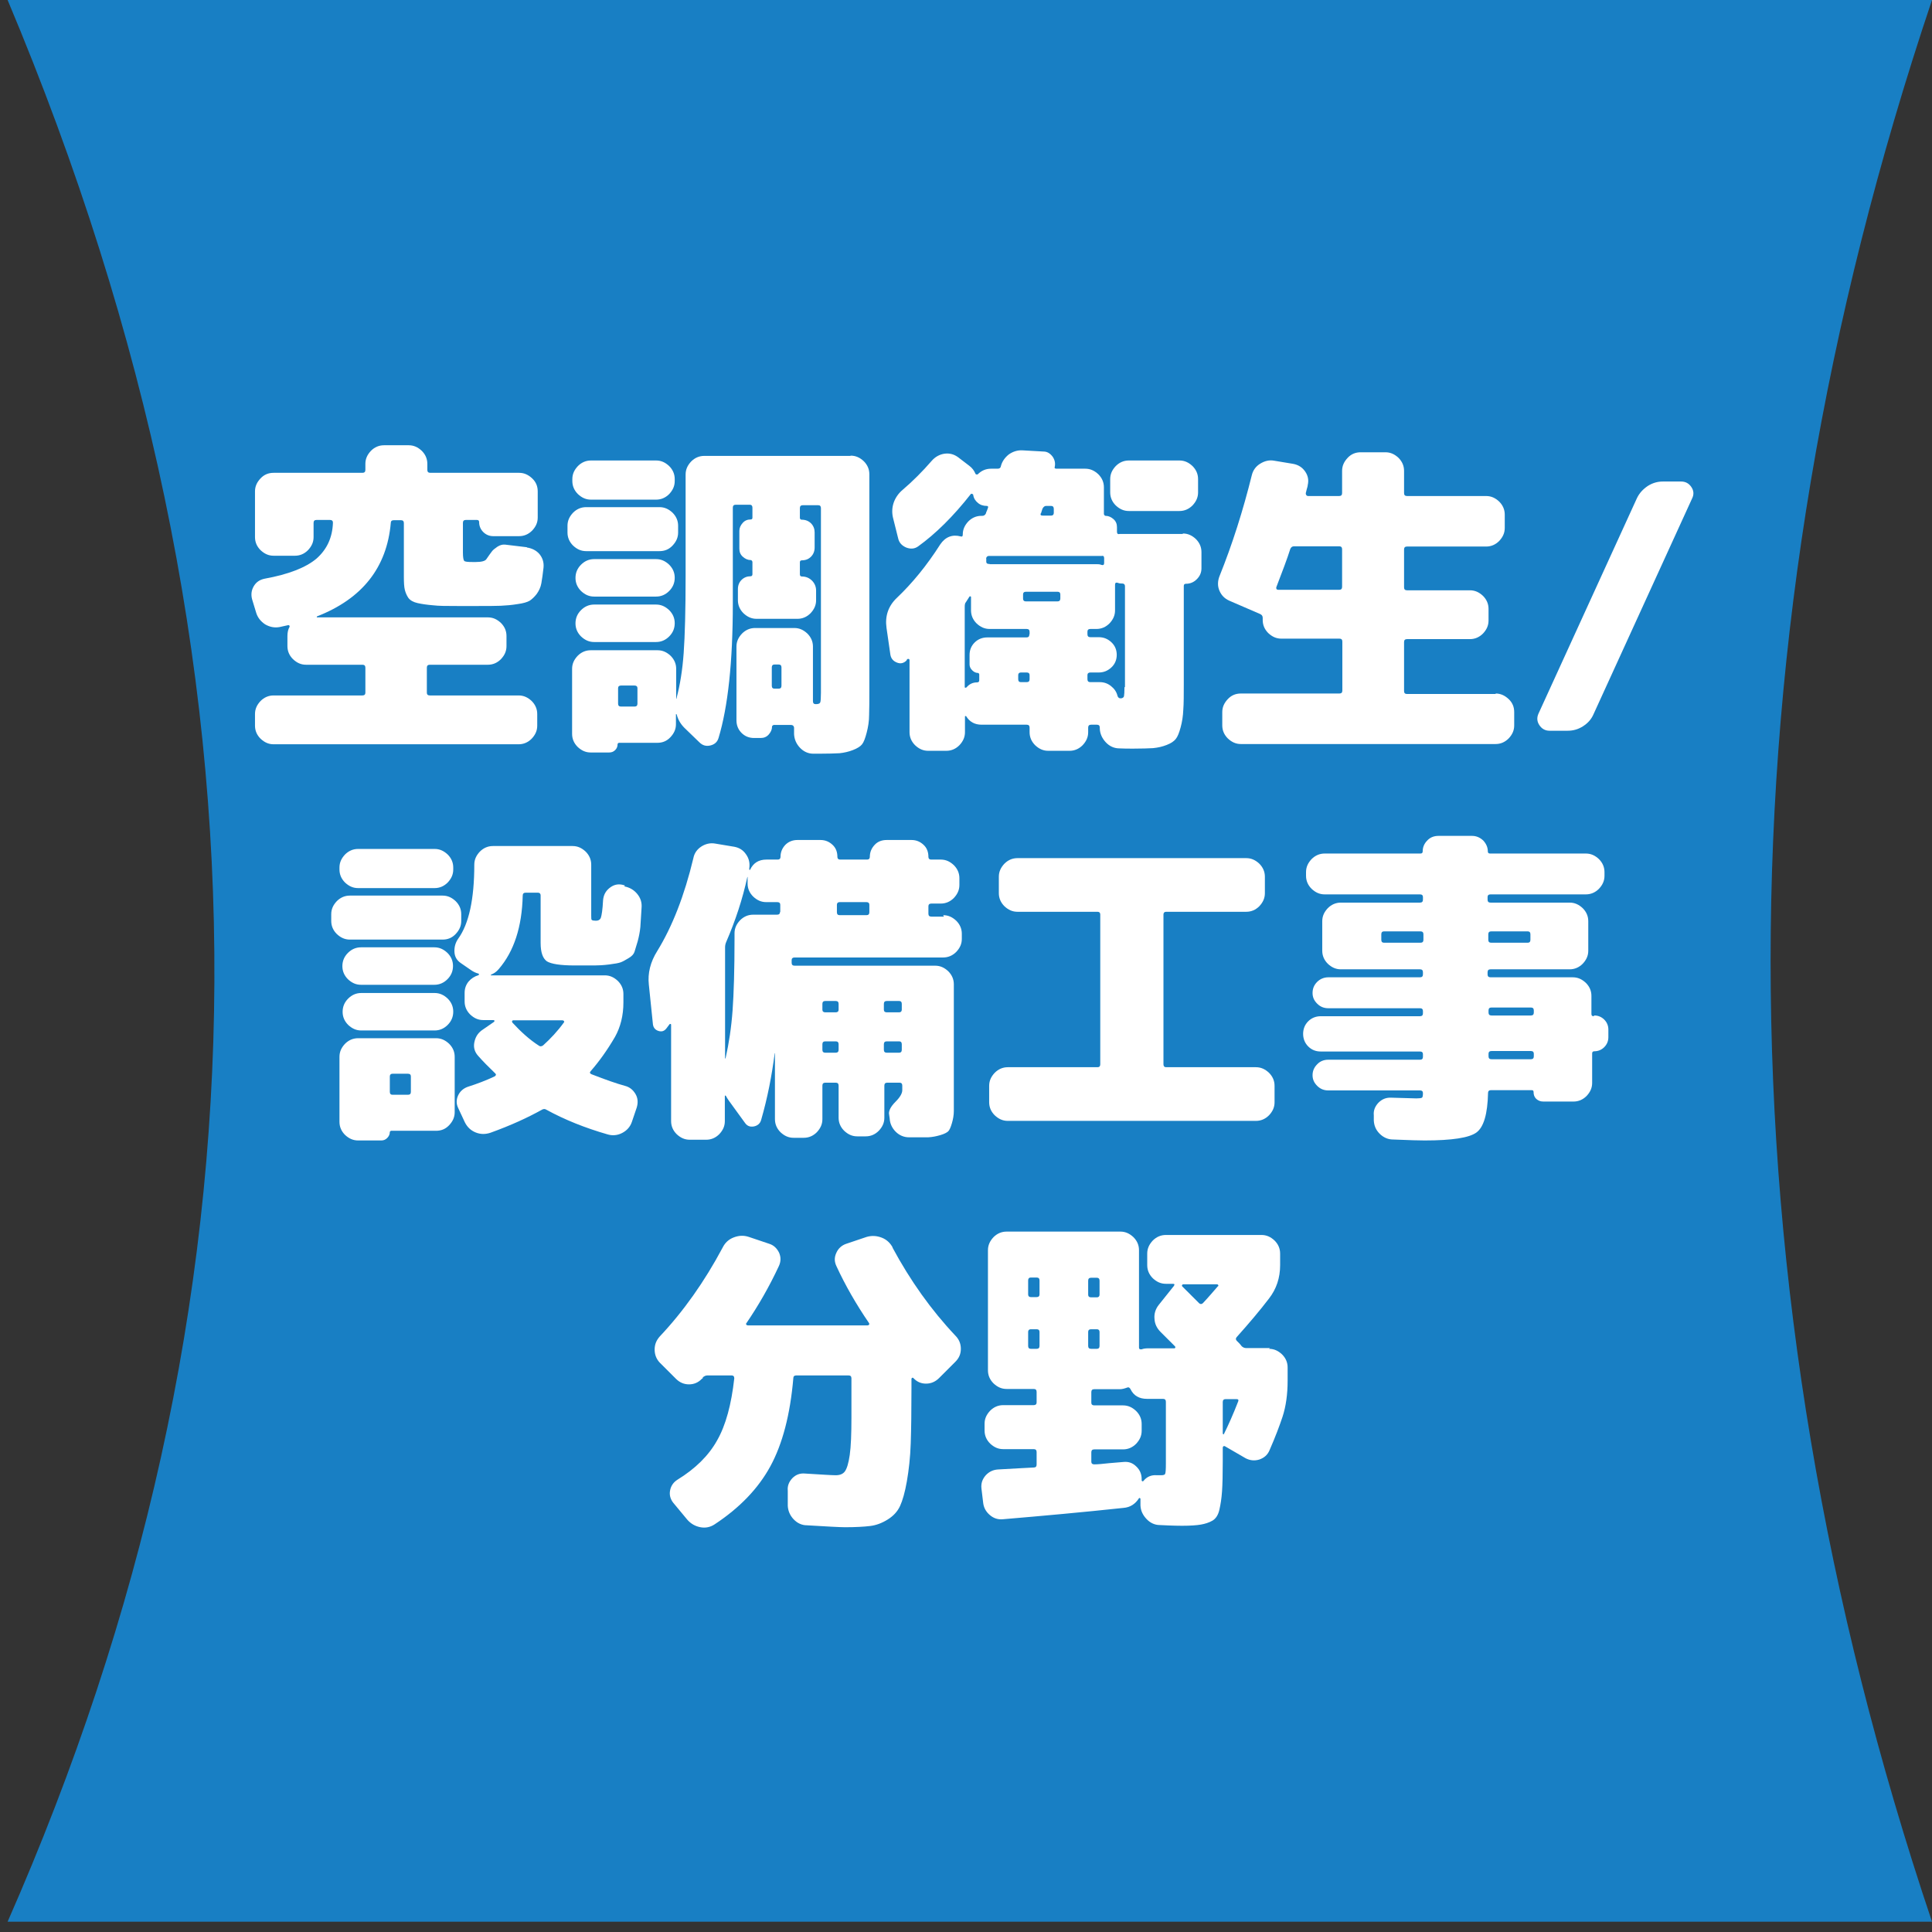
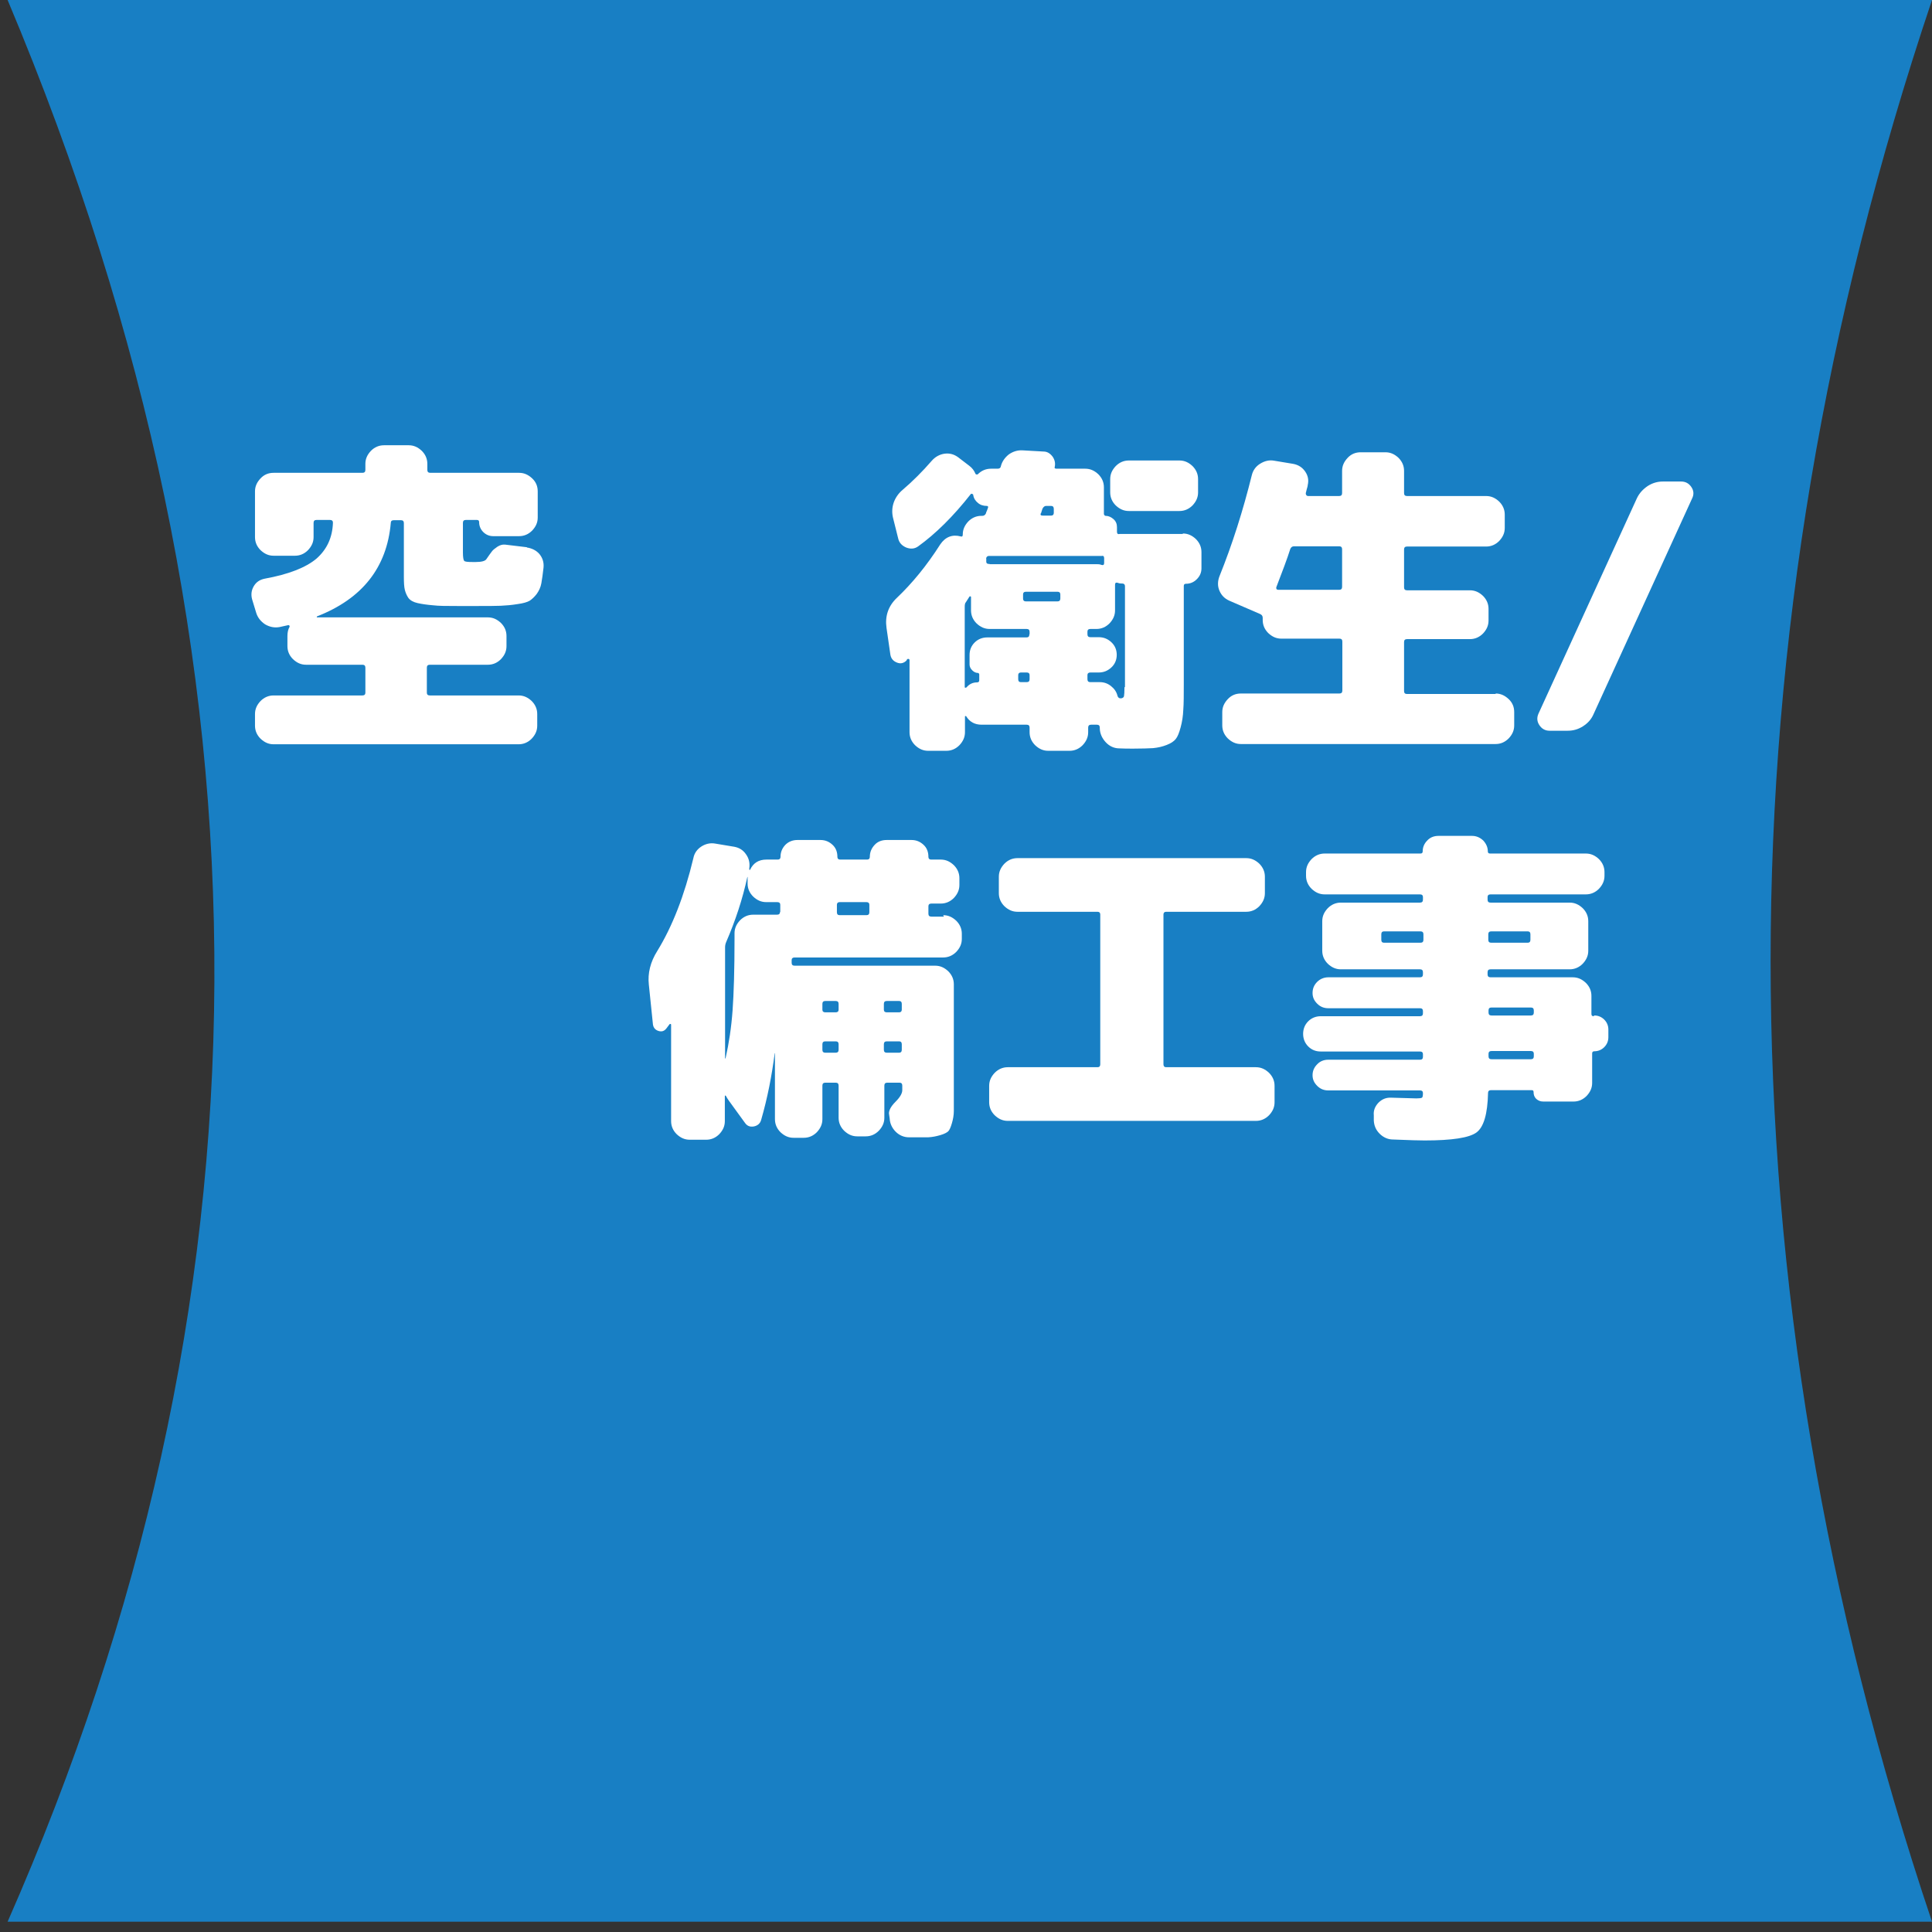
<svg xmlns="http://www.w3.org/2000/svg" width="127" height="127" viewBox="0 0 127 127" fill="none">
  <rect x="0" y="0" width="127" height="127" fill="#333333" stroke="none" />
  <path d="M0.5 126.324H127C112.854 84.216 112.854 42.108 127 0H0.5C19.021 44.015 18.226 86.043 0.5 126.324Z" fill="#187FC4" />
  <path d="M34.631 35.99C34.965 36.038 35.252 36.181 35.459 36.419C35.665 36.674 35.761 36.96 35.729 37.309C35.681 37.738 35.633 38.072 35.586 38.342C35.538 38.612 35.427 38.835 35.283 39.041C35.124 39.248 34.965 39.391 34.822 39.486C34.663 39.581 34.392 39.661 34.026 39.709C33.645 39.772 33.279 39.804 32.913 39.82C32.547 39.836 32.022 39.836 31.353 39.836H30.08C29.38 39.836 28.839 39.836 28.457 39.788C28.075 39.756 27.741 39.709 27.455 39.645C27.168 39.581 26.977 39.47 26.85 39.311C26.739 39.153 26.659 38.962 26.611 38.771C26.564 38.58 26.548 38.294 26.548 37.913V34.386C26.548 34.258 26.484 34.195 26.357 34.195H25.895C25.752 34.195 25.689 34.258 25.689 34.37C25.434 37.309 23.811 39.359 20.835 40.519C20.835 40.551 20.82 40.567 20.82 40.583H32.069C32.403 40.583 32.674 40.71 32.928 40.948C33.167 41.186 33.294 41.472 33.294 41.806V42.473C33.294 42.807 33.167 43.077 32.928 43.331C32.69 43.57 32.403 43.697 32.069 43.697H28.25C28.123 43.697 28.059 43.761 28.059 43.888V45.54C28.059 45.651 28.123 45.715 28.25 45.715H34.09C34.424 45.715 34.695 45.842 34.949 46.08C35.188 46.319 35.315 46.605 35.315 46.938V47.701C35.315 48.035 35.188 48.305 34.949 48.559C34.711 48.798 34.424 48.925 34.09 48.925H17.987C17.653 48.925 17.383 48.798 17.128 48.559C16.889 48.321 16.762 48.035 16.762 47.701V46.938C16.762 46.605 16.889 46.335 17.128 46.08C17.367 45.842 17.653 45.715 17.987 45.715H23.827C23.954 45.715 24.018 45.651 24.018 45.54V43.888C24.018 43.761 23.954 43.697 23.827 43.697H20.119C19.785 43.697 19.515 43.57 19.26 43.331C19.021 43.093 18.894 42.807 18.894 42.473V41.806C18.894 41.568 18.942 41.361 19.037 41.202C19.037 41.139 19.037 41.107 18.958 41.091L18.385 41.218C18.051 41.282 17.733 41.218 17.43 41.043C17.144 40.853 16.937 40.599 16.841 40.281L16.571 39.391C16.491 39.089 16.523 38.803 16.682 38.533C16.841 38.263 17.08 38.104 17.398 38.04C18.974 37.754 20.104 37.309 20.804 36.721C21.488 36.117 21.854 35.339 21.886 34.354C21.886 34.242 21.822 34.179 21.695 34.179H20.804C20.676 34.179 20.613 34.242 20.613 34.37V35.307C20.613 35.641 20.485 35.911 20.247 36.165C20.008 36.404 19.722 36.531 19.387 36.531H17.987C17.653 36.531 17.383 36.404 17.128 36.165C16.889 35.927 16.762 35.641 16.762 35.307V32.304C16.762 31.97 16.889 31.7 17.128 31.446C17.367 31.192 17.653 31.081 17.987 31.081H23.827C23.954 31.081 24.018 31.017 24.018 30.89V30.493C24.018 30.159 24.145 29.889 24.384 29.634C24.622 29.396 24.909 29.269 25.243 29.269H26.866C27.2 29.269 27.471 29.396 27.725 29.634C27.964 29.873 28.091 30.159 28.091 30.493V30.89C28.091 31.017 28.155 31.081 28.282 31.081H34.122C34.456 31.081 34.727 31.208 34.981 31.446C35.236 31.684 35.347 31.97 35.347 32.304V34.02C35.347 34.354 35.22 34.624 34.981 34.878C34.742 35.117 34.456 35.244 34.122 35.244H32.419C32.165 35.244 31.942 35.148 31.767 34.974C31.592 34.799 31.496 34.576 31.496 34.322C31.496 34.227 31.449 34.179 31.353 34.179H30.621C30.494 34.179 30.43 34.242 30.43 34.37V36.308C30.43 36.626 30.462 36.801 30.51 36.864C30.558 36.928 30.749 36.944 31.067 36.944H31.274C31.656 36.944 31.894 36.88 31.974 36.753C32.133 36.531 32.244 36.356 32.324 36.261C32.403 36.149 32.531 36.054 32.69 35.943C32.865 35.831 33.024 35.784 33.199 35.8L34.647 35.974L34.631 35.99Z" fill="white" />
-   <path d="M38.53 36.229C38.195 36.229 37.925 36.102 37.67 35.863C37.432 35.625 37.304 35.339 37.304 35.005V34.56C37.304 34.227 37.432 33.957 37.67 33.702C37.909 33.464 38.195 33.337 38.53 33.337H43.351C43.685 33.337 43.956 33.464 44.21 33.702C44.449 33.941 44.576 34.227 44.576 34.56V35.005C44.576 35.339 44.449 35.609 44.21 35.863C43.971 36.118 43.685 36.229 43.351 36.229H38.53ZM55.921 29.952C56.255 29.952 56.526 30.079 56.781 30.318C57.019 30.556 57.147 30.842 57.147 31.176V45.286C57.147 46.017 57.147 46.589 57.131 47.002C57.131 47.399 57.067 47.797 56.971 48.162C56.876 48.528 56.781 48.782 56.669 48.925C56.558 49.068 56.351 49.195 56.065 49.306C55.778 49.417 55.492 49.481 55.189 49.513C54.887 49.529 54.458 49.544 53.885 49.544C53.837 49.544 53.773 49.544 53.678 49.544C53.582 49.544 53.519 49.544 53.455 49.544C53.121 49.544 52.819 49.401 52.58 49.147C52.341 48.893 52.214 48.591 52.198 48.257V47.828C52.182 47.717 52.118 47.654 51.991 47.654H50.861C50.861 47.654 50.75 47.685 50.75 47.765C50.75 47.956 50.67 48.13 50.527 48.289C50.384 48.448 50.209 48.512 50.002 48.512H49.572C49.238 48.512 48.968 48.4 48.745 48.178C48.522 47.956 48.411 47.669 48.411 47.352V42.505C48.411 42.172 48.538 41.901 48.777 41.647C49.016 41.409 49.302 41.282 49.636 41.282H52.214C52.548 41.282 52.819 41.409 53.073 41.647C53.312 41.886 53.439 42.172 53.439 42.505V46.096C53.439 46.224 53.503 46.287 53.614 46.287C53.789 46.287 53.885 46.255 53.916 46.176C53.948 46.112 53.964 45.89 53.964 45.54V33.401C53.964 33.273 53.901 33.21 53.789 33.21H52.771C52.644 33.21 52.58 33.273 52.58 33.401V34.036C52.58 34.115 52.628 34.163 52.707 34.163C52.946 34.163 53.153 34.243 53.312 34.401C53.471 34.56 53.55 34.767 53.55 34.989V35.99C53.55 36.229 53.471 36.435 53.312 36.594C53.153 36.753 52.962 36.833 52.707 36.833C52.628 36.833 52.58 36.88 52.58 36.96V37.754C52.58 37.85 52.628 37.897 52.723 37.897C52.978 37.897 53.2 37.993 53.376 38.167C53.55 38.342 53.646 38.565 53.646 38.819V39.455C53.646 39.788 53.519 40.058 53.28 40.312C53.041 40.551 52.755 40.678 52.421 40.678H49.732C49.398 40.678 49.127 40.551 48.872 40.312C48.634 40.074 48.506 39.788 48.506 39.455V38.724C48.506 38.485 48.586 38.279 48.745 38.12C48.904 37.961 49.111 37.881 49.334 37.881C49.413 37.881 49.461 37.834 49.461 37.754V36.928C49.461 36.928 49.429 36.817 49.35 36.817C49.159 36.817 48.984 36.737 48.825 36.594C48.666 36.451 48.602 36.276 48.602 36.07V34.894C48.602 34.703 48.681 34.529 48.825 34.37C48.968 34.211 49.143 34.147 49.35 34.147C49.413 34.147 49.461 34.115 49.461 34.036V33.369C49.461 33.242 49.398 33.178 49.286 33.178H48.363C48.236 33.178 48.172 33.242 48.172 33.369V39.661C48.172 43.506 47.854 46.462 47.233 48.512C47.154 48.782 46.963 48.941 46.692 49.004C46.422 49.068 46.183 49.004 45.976 48.798L44.99 47.844C44.735 47.59 44.56 47.288 44.481 46.954C44.481 46.954 44.449 46.954 44.433 46.939V47.606C44.433 47.94 44.306 48.21 44.067 48.464C43.828 48.718 43.542 48.829 43.208 48.829H40.678C40.678 48.829 40.598 48.861 40.598 48.909C40.598 49.068 40.55 49.195 40.439 49.306C40.328 49.417 40.2 49.465 40.041 49.465H38.832C38.498 49.465 38.227 49.338 37.973 49.1C37.734 48.861 37.607 48.575 37.607 48.242V43.967C37.607 43.633 37.734 43.363 37.973 43.109C38.211 42.871 38.498 42.744 38.832 42.744H43.224C43.558 42.744 43.828 42.871 44.083 43.109C44.322 43.347 44.449 43.633 44.449 43.967V45.906C44.449 45.906 44.449 45.922 44.465 45.922C44.465 45.922 44.481 45.922 44.481 45.906V45.858C44.703 45.016 44.862 44.047 44.942 42.918C45.022 41.79 45.069 40.106 45.069 37.85V31.192C45.069 30.858 45.197 30.588 45.435 30.334C45.674 30.095 45.961 29.968 46.295 29.968H55.905L55.921 29.952ZM43.128 30.27C43.462 30.27 43.733 30.397 43.987 30.636C44.226 30.874 44.353 31.16 44.353 31.494V31.621C44.353 31.954 44.226 32.225 43.987 32.479C43.749 32.717 43.462 32.844 43.128 32.844H38.848C38.514 32.844 38.243 32.717 37.989 32.479C37.75 32.24 37.623 31.954 37.623 31.621V31.494C37.623 31.16 37.75 30.89 37.989 30.636C38.227 30.397 38.514 30.27 38.848 30.27H43.128ZM44.353 37.977C44.353 38.326 44.226 38.612 43.987 38.851C43.749 39.089 43.462 39.216 43.128 39.216H39.055C38.721 39.216 38.45 39.089 38.195 38.851C37.957 38.612 37.83 38.326 37.83 37.993C37.83 37.643 37.957 37.357 38.195 37.119C38.434 36.88 38.721 36.753 39.055 36.753H43.128C43.462 36.753 43.733 36.88 43.987 37.119C44.226 37.357 44.353 37.643 44.353 37.977ZM43.128 39.74C43.462 39.74 43.733 39.868 43.987 40.106C44.226 40.344 44.353 40.63 44.353 40.964C44.353 41.314 44.226 41.6 43.987 41.838C43.749 42.076 43.462 42.203 43.128 42.203H39.055C38.721 42.203 38.45 42.076 38.195 41.838C37.957 41.6 37.83 41.314 37.83 40.98C37.83 40.63 37.957 40.344 38.195 40.106C38.434 39.868 38.721 39.74 39.055 39.74H43.128ZM41.903 46.255V45.238C41.903 45.127 41.839 45.064 41.712 45.064H40.821C40.694 45.064 40.63 45.127 40.63 45.238V46.255C40.63 46.382 40.694 46.446 40.821 46.446H41.712C41.839 46.446 41.903 46.382 41.903 46.255ZM51.37 45.08V43.872C51.37 43.745 51.307 43.681 51.18 43.681H50.909C50.798 43.681 50.734 43.745 50.734 43.872V45.08C50.734 45.207 50.798 45.27 50.909 45.27H51.18C51.307 45.27 51.37 45.207 51.37 45.08Z" fill="white" />
  <path d="M77.752 35.069C78.087 35.069 78.357 35.196 78.612 35.434C78.85 35.673 78.978 35.959 78.978 36.292V37.357C78.978 37.627 78.882 37.865 78.675 38.072C78.469 38.279 78.23 38.374 77.959 38.374C77.864 38.374 77.816 38.422 77.816 38.517V44.968C77.816 45.683 77.816 46.239 77.784 46.653C77.768 47.066 77.705 47.463 77.609 47.812C77.514 48.162 77.418 48.416 77.291 48.575C77.164 48.734 76.973 48.861 76.686 48.972C76.4 49.084 76.114 49.147 75.795 49.179C75.493 49.195 75.063 49.211 74.506 49.211C74.172 49.211 73.854 49.211 73.584 49.195C73.234 49.195 72.931 49.052 72.692 48.798C72.454 48.543 72.311 48.242 72.295 47.908V47.828C72.295 47.701 72.231 47.638 72.104 47.638H71.722C71.595 47.638 71.531 47.701 71.531 47.828V48.13C71.531 48.464 71.404 48.734 71.165 48.988C70.926 49.227 70.64 49.354 70.306 49.354H68.905C68.571 49.354 68.301 49.227 68.046 48.988C67.808 48.75 67.68 48.464 67.68 48.13V47.828C67.68 47.701 67.617 47.638 67.489 47.638H64.53C64.068 47.638 63.734 47.447 63.511 47.081C63.511 47.081 63.48 47.066 63.464 47.066C63.448 47.066 63.432 47.066 63.432 47.113V48.13C63.432 48.464 63.304 48.734 63.066 48.988C62.827 49.227 62.541 49.354 62.206 49.354H61.013C60.679 49.354 60.408 49.227 60.154 48.988C59.915 48.75 59.788 48.464 59.788 48.13V43.379C59.788 43.379 59.772 43.331 59.74 43.316C59.708 43.316 59.676 43.316 59.661 43.316C59.661 43.316 59.629 43.347 59.613 43.363C59.597 43.379 59.597 43.395 59.597 43.411C59.406 43.602 59.199 43.649 58.961 43.554C58.722 43.459 58.579 43.3 58.531 43.045L58.276 41.282C58.165 40.503 58.388 39.836 58.961 39.295C59.963 38.342 60.918 37.182 61.809 35.784C62.143 35.291 62.604 35.117 63.145 35.26C63.241 35.291 63.288 35.26 63.288 35.132C63.288 34.799 63.416 34.529 63.654 34.274C63.893 34.036 64.18 33.909 64.514 33.909H64.577C64.689 33.909 64.768 33.845 64.816 33.734C64.816 33.687 64.848 33.639 64.88 33.559C64.912 33.48 64.927 33.432 64.943 33.385C64.975 33.305 64.943 33.257 64.864 33.257C64.641 33.257 64.434 33.194 64.275 33.051C64.116 32.924 64.004 32.749 63.973 32.526C63.973 32.495 63.941 32.479 63.893 32.463C63.845 32.447 63.83 32.463 63.814 32.479C62.668 33.941 61.506 35.085 60.361 35.911C60.122 36.086 59.852 36.102 59.565 35.99C59.279 35.863 59.104 35.673 59.04 35.387L58.722 34.115C58.626 33.766 58.626 33.416 58.738 33.067C58.849 32.733 59.056 32.431 59.342 32.193C59.995 31.637 60.631 31.001 61.252 30.286C61.475 30.032 61.761 29.873 62.079 29.825C62.413 29.778 62.7 29.857 62.97 30.048L63.718 30.62C63.909 30.763 64.036 30.938 64.116 31.128C64.116 31.16 64.148 31.176 64.195 31.192C64.227 31.192 64.259 31.192 64.275 31.176C64.514 30.938 64.8 30.81 65.15 30.81H65.58C65.691 30.81 65.771 30.763 65.787 30.667C65.866 30.334 66.057 30.079 66.312 29.873C66.582 29.682 66.885 29.587 67.203 29.603L68.603 29.682C68.842 29.682 69.033 29.809 69.192 30.016C69.335 30.223 69.383 30.445 69.335 30.683C69.303 30.763 69.335 30.81 69.446 30.81H71.34C71.674 30.81 71.945 30.938 72.199 31.176C72.438 31.414 72.565 31.7 72.565 32.034V33.798C72.565 33.798 72.597 33.909 72.677 33.909C72.868 33.909 73.043 33.988 73.202 34.131C73.361 34.274 73.424 34.449 73.424 34.656V34.958C73.424 35.085 73.488 35.132 73.6 35.101C73.6 35.101 73.647 35.101 73.679 35.101C73.727 35.101 73.759 35.101 73.79 35.101H77.752V35.069ZM67.68 41.679V41.536C67.68 41.409 67.617 41.345 67.489 41.345H65.055C64.721 41.345 64.45 41.218 64.195 40.98C63.957 40.742 63.83 40.456 63.83 40.122V39.248C63.83 39.248 63.83 39.2 63.782 39.2C63.75 39.2 63.734 39.2 63.718 39.232C63.686 39.28 63.654 39.327 63.607 39.407C63.559 39.486 63.511 39.55 63.495 39.582C63.432 39.645 63.416 39.756 63.416 39.899V45.159C63.416 45.159 63.416 45.206 63.448 45.206C63.48 45.206 63.495 45.206 63.527 45.191C63.718 44.968 63.941 44.857 64.227 44.857C64.323 44.857 64.371 44.809 64.371 44.714V44.317C64.371 44.317 64.339 44.237 64.291 44.237C64.148 44.237 64.02 44.174 63.909 44.062C63.798 43.951 63.734 43.824 63.734 43.681V43.061C63.734 42.728 63.845 42.458 64.068 42.235C64.291 42.013 64.577 41.901 64.896 41.901H67.473C67.601 41.901 67.664 41.838 67.664 41.711L67.68 41.679ZM65.055 37.087H72.104C72.183 37.087 72.295 37.087 72.406 37.135C72.517 37.166 72.581 37.135 72.581 37.007V36.69C72.581 36.562 72.517 36.515 72.406 36.547C72.406 36.547 72.358 36.547 72.326 36.547C72.295 36.547 72.247 36.547 72.215 36.547H64.975C64.975 36.547 64.896 36.562 64.864 36.61C64.832 36.658 64.816 36.69 64.832 36.737C64.832 36.737 64.832 36.785 64.832 36.817C64.832 36.864 64.832 36.896 64.832 36.928C64.832 37.023 64.896 37.071 65.007 37.071H65.055V37.087ZM67.68 44.65V44.38C67.68 44.269 67.617 44.206 67.489 44.206H67.107C66.996 44.206 66.932 44.269 66.932 44.38V44.65C66.932 44.778 66.996 44.841 67.107 44.841H67.489C67.617 44.841 67.68 44.778 67.68 44.65ZM69.701 39.343V39.073C69.701 38.962 69.637 38.898 69.51 38.898H67.442C67.314 38.898 67.251 38.962 67.251 39.073V39.343C67.251 39.47 67.314 39.534 67.442 39.534H69.51C69.637 39.534 69.701 39.47 69.701 39.343ZM68.412 33.75C68.38 33.845 68.412 33.893 68.54 33.893H69.096C69.208 33.893 69.271 33.83 69.271 33.718V33.448C69.271 33.321 69.208 33.257 69.096 33.257H68.762C68.667 33.257 68.587 33.321 68.523 33.448C68.523 33.48 68.492 33.528 68.476 33.591C68.46 33.655 68.444 33.718 68.428 33.734L68.412 33.75ZM73.95 45.175V38.533C73.95 38.422 73.886 38.358 73.775 38.358C73.695 38.358 73.584 38.358 73.472 38.31C73.361 38.279 73.297 38.31 73.297 38.438V40.122C73.297 40.456 73.17 40.726 72.931 40.98C72.692 41.218 72.406 41.345 72.072 41.345H71.674C71.547 41.345 71.483 41.409 71.483 41.52V41.695C71.483 41.822 71.547 41.886 71.674 41.886H72.231C72.549 41.886 72.82 41.997 73.058 42.219C73.297 42.442 73.409 42.728 73.409 43.045C73.409 43.363 73.297 43.649 73.058 43.872C72.82 44.094 72.549 44.206 72.231 44.206H71.674C71.547 44.206 71.483 44.269 71.483 44.38V44.65C71.483 44.778 71.547 44.841 71.674 44.841H72.295C72.565 44.841 72.804 44.92 73.027 45.095C73.249 45.27 73.393 45.477 73.456 45.731C73.488 45.842 73.552 45.906 73.663 45.906C73.79 45.906 73.87 45.842 73.886 45.763C73.902 45.683 73.918 45.477 73.918 45.159L73.95 45.175ZM77.53 30.27C77.864 30.27 78.134 30.397 78.389 30.636C78.628 30.874 78.755 31.16 78.755 31.494V32.368C78.755 32.701 78.628 32.971 78.389 33.226C78.15 33.464 77.864 33.591 77.53 33.591H74.204C73.87 33.591 73.599 33.464 73.345 33.226C73.106 32.987 72.979 32.701 72.979 32.368V31.494C72.979 31.16 73.106 30.89 73.345 30.636C73.584 30.397 73.87 30.27 74.204 30.27H77.53Z" fill="white" />
  <path d="M98.311 45.588C98.645 45.588 98.915 45.715 99.17 45.953C99.425 46.191 99.536 46.478 99.536 46.811V47.685C99.536 48.019 99.409 48.289 99.17 48.543C98.931 48.782 98.645 48.909 98.311 48.909H81.571C81.237 48.909 80.967 48.782 80.712 48.543C80.474 48.305 80.346 48.019 80.346 47.685V46.811C80.346 46.478 80.474 46.207 80.712 45.953C80.951 45.699 81.237 45.588 81.571 45.588H88.048C88.175 45.588 88.239 45.524 88.239 45.397V42.171C88.239 42.044 88.175 41.981 88.048 41.981H84.229C83.894 41.981 83.624 41.854 83.369 41.615C83.131 41.377 83.004 41.091 83.004 40.757V40.614C83.004 40.487 82.94 40.408 82.828 40.36L80.808 39.486C80.489 39.343 80.282 39.121 80.155 38.819C80.028 38.517 80.044 38.199 80.155 37.897C81.014 35.768 81.715 33.543 82.287 31.239C82.367 30.906 82.558 30.651 82.844 30.477C83.131 30.302 83.433 30.222 83.767 30.286L85.008 30.492C85.343 30.556 85.597 30.715 85.788 30.985C85.979 31.255 86.043 31.557 85.963 31.891C85.963 31.954 85.931 32.05 85.899 32.161C85.868 32.272 85.852 32.352 85.836 32.415C85.836 32.463 85.836 32.495 85.868 32.542C85.899 32.59 85.947 32.606 85.979 32.606H88.032C88.159 32.606 88.223 32.542 88.223 32.415V30.953C88.223 30.62 88.35 30.349 88.589 30.095C88.827 29.841 89.114 29.73 89.448 29.73H91.071C91.405 29.73 91.675 29.857 91.93 30.095C92.169 30.334 92.296 30.62 92.296 30.953V32.415C92.296 32.542 92.36 32.606 92.487 32.606H97.69C98.024 32.606 98.295 32.733 98.549 32.971C98.788 33.21 98.915 33.496 98.915 33.829V34.703C98.915 35.037 98.788 35.307 98.549 35.561C98.311 35.8 98.024 35.927 97.69 35.927H92.487C92.36 35.927 92.296 35.99 92.296 36.117V38.612C92.296 38.739 92.36 38.803 92.487 38.803H96.624C96.958 38.803 97.229 38.93 97.483 39.168C97.722 39.407 97.849 39.693 97.849 40.026V40.789C97.849 41.123 97.722 41.393 97.483 41.647C97.245 41.885 96.958 42.013 96.624 42.013H92.487C92.36 42.013 92.296 42.076 92.296 42.203V45.429C92.296 45.556 92.36 45.62 92.487 45.62H98.327L98.311 45.588ZM88.223 38.596V36.102C88.223 35.974 88.159 35.911 88.032 35.911H85.056C84.945 35.911 84.865 35.974 84.817 36.086C84.611 36.737 84.292 37.579 83.894 38.612C83.894 38.66 83.894 38.692 83.91 38.723C83.942 38.755 83.974 38.771 84.022 38.771H88.032C88.159 38.771 88.223 38.708 88.223 38.58V38.596Z" fill="white" />
  <path d="M110.515 31.653C110.802 31.653 111.024 31.78 111.184 32.018C111.343 32.256 111.359 32.511 111.231 32.765L104.755 46.938C104.612 47.272 104.389 47.526 104.071 47.733C103.753 47.94 103.418 48.035 103.053 48.035H101.859C101.573 48.035 101.35 47.908 101.191 47.669C101.032 47.431 101.016 47.177 101.127 46.923L107.603 32.749C107.762 32.415 108.001 32.161 108.303 31.954C108.622 31.748 108.956 31.653 109.306 31.653H110.499H110.515Z" fill="white" />
-   <path d="M29.094 61.764H23C22.665 61.764 22.395 61.636 22.14 61.398C21.901 61.16 21.774 60.874 21.774 60.54V60.095C21.774 59.761 21.901 59.491 22.14 59.237C22.379 58.999 22.665 58.872 23 58.872H29.094C29.428 58.872 29.698 58.999 29.953 59.237C30.192 59.475 30.319 59.761 30.319 60.095V60.54C30.319 60.874 30.192 61.144 29.953 61.398C29.714 61.652 29.428 61.764 29.094 61.764ZM28.569 55.805C28.903 55.805 29.173 55.932 29.428 56.17C29.667 56.409 29.794 56.695 29.794 57.028V57.156C29.794 57.489 29.667 57.759 29.428 58.014C29.189 58.252 28.903 58.379 28.569 58.379H23.541C23.206 58.379 22.936 58.252 22.681 58.014C22.442 57.775 22.315 57.489 22.315 57.156V57.028C22.315 56.695 22.442 56.425 22.681 56.17C22.92 55.932 23.206 55.805 23.541 55.805H28.569ZM28.664 68.247C28.998 68.247 29.269 68.374 29.523 68.612C29.762 68.85 29.889 69.136 29.889 69.47V73.109C29.889 73.443 29.762 73.713 29.523 73.967C29.285 74.221 28.998 74.332 28.664 74.332H25.704C25.704 74.332 25.625 74.364 25.625 74.412C25.625 74.571 25.561 74.698 25.45 74.809C25.338 74.92 25.211 74.968 25.068 74.968H23.541C23.206 74.968 22.936 74.841 22.681 74.603C22.442 74.364 22.315 74.078 22.315 73.745V69.47C22.315 69.136 22.442 68.866 22.681 68.612C22.92 68.374 23.206 68.247 23.541 68.247H28.68H28.664ZM29.778 63.496C29.778 63.845 29.651 64.131 29.412 64.37C29.173 64.608 28.887 64.735 28.553 64.735H23.731C23.397 64.735 23.127 64.608 22.872 64.37C22.634 64.131 22.506 63.845 22.506 63.511C22.506 63.162 22.634 62.876 22.872 62.638C23.111 62.399 23.397 62.272 23.731 62.272H28.553C28.887 62.272 29.157 62.399 29.412 62.638C29.651 62.876 29.778 63.162 29.778 63.496ZM28.569 65.275C28.903 65.275 29.173 65.402 29.428 65.641C29.667 65.879 29.794 66.165 29.794 66.499C29.794 66.848 29.667 67.134 29.428 67.373C29.189 67.611 28.903 67.738 28.569 67.738H23.747C23.413 67.738 23.143 67.611 22.888 67.373C22.649 67.134 22.522 66.848 22.522 66.515C22.522 66.165 22.649 65.879 22.888 65.641C23.127 65.402 23.413 65.275 23.747 65.275H28.569ZM27.009 71.774V70.757C27.009 70.646 26.946 70.582 26.818 70.582H25.8C25.689 70.582 25.625 70.646 25.625 70.757V71.774C25.625 71.901 25.689 71.965 25.8 71.965H26.818C26.946 71.965 27.009 71.901 27.009 71.774ZM41.044 58.268C41.378 58.331 41.664 58.49 41.887 58.76C42.11 59.031 42.205 59.333 42.173 59.682C42.142 60.191 42.11 60.604 42.094 60.937C42.062 61.271 41.998 61.573 41.919 61.875C41.823 62.177 41.76 62.399 41.712 62.558C41.664 62.717 41.537 62.86 41.314 62.987C41.107 63.114 40.932 63.21 40.805 63.257C40.678 63.305 40.423 63.353 40.041 63.4C39.659 63.448 39.341 63.464 39.071 63.464H37.782C36.843 63.464 36.238 63.368 35.952 63.194C35.681 63.003 35.538 62.606 35.538 61.986V58.856C35.538 58.745 35.474 58.681 35.363 58.681H34.551C34.424 58.681 34.361 58.745 34.361 58.872C34.313 60.921 33.788 62.542 32.785 63.702C32.626 63.893 32.451 64.004 32.276 64.068C32.276 64.068 32.276 64.099 32.26 64.115H39.755C40.089 64.115 40.359 64.242 40.614 64.481C40.853 64.719 40.98 65.005 40.98 65.339V65.895C40.98 66.753 40.789 67.516 40.423 68.167C39.914 69.041 39.373 69.788 38.832 70.408C38.752 70.487 38.768 70.567 38.88 70.614C39.818 70.98 40.55 71.234 41.075 71.377C41.394 71.456 41.616 71.647 41.776 71.917C41.935 72.187 41.951 72.489 41.855 72.807L41.537 73.745C41.425 74.078 41.203 74.317 40.9 74.475C40.598 74.634 40.264 74.666 39.946 74.571C38.45 74.142 37.113 73.602 35.92 72.95C35.825 72.886 35.729 72.886 35.618 72.95C34.679 73.474 33.565 73.983 32.244 74.46C31.91 74.571 31.592 74.571 31.274 74.444C30.955 74.317 30.717 74.094 30.558 73.776L30.128 72.855C29.985 72.569 29.985 72.299 30.112 72.013C30.239 71.742 30.446 71.552 30.749 71.441C31.353 71.25 31.942 71.027 32.515 70.757C32.61 70.694 32.626 70.63 32.562 70.567C32.117 70.138 31.735 69.756 31.417 69.391C31.21 69.152 31.114 68.866 31.178 68.533C31.242 68.199 31.385 67.945 31.655 67.738L32.483 67.166C32.483 67.166 32.515 67.118 32.499 67.087C32.499 67.071 32.467 67.055 32.435 67.055H31.767C31.433 67.055 31.162 66.928 30.908 66.689C30.669 66.451 30.542 66.165 30.542 65.831V65.275C30.542 64.989 30.621 64.751 30.796 64.528C30.971 64.322 31.194 64.179 31.465 64.099C31.465 64.099 31.48 64.099 31.48 64.052C31.48 64.004 31.48 64.004 31.465 64.004C31.274 63.956 31.114 63.877 30.955 63.766L30.287 63.305C30.032 63.13 29.889 62.892 29.873 62.574C29.858 62.256 29.937 61.97 30.112 61.716C30.828 60.731 31.178 59.094 31.178 56.838C31.178 56.504 31.305 56.234 31.544 55.98C31.783 55.741 32.069 55.614 32.403 55.614H37.638C37.973 55.614 38.243 55.741 38.498 55.98C38.736 56.218 38.864 56.504 38.864 56.838V60.206C38.864 60.365 38.864 60.461 38.911 60.477C38.943 60.508 39.039 60.524 39.182 60.524C39.325 60.524 39.452 60.461 39.5 60.318C39.548 60.175 39.611 59.809 39.643 59.174C39.675 58.84 39.803 58.586 40.057 58.379C40.312 58.172 40.582 58.093 40.9 58.157L41.075 58.204L41.044 58.268ZM33.724 67.071C33.724 67.071 33.676 67.087 33.66 67.118C33.66 67.15 33.66 67.182 33.676 67.214C34.233 67.818 34.806 68.342 35.427 68.739C35.506 68.803 35.602 68.787 35.697 68.723C36.191 68.278 36.652 67.786 37.066 67.214C37.097 67.182 37.097 67.15 37.066 67.118C37.05 67.087 37.018 67.071 36.97 67.071H33.708H33.724Z" fill="white" />
  <path d="M62 60.159C62.334 60.159 62.604 60.286 62.859 60.524C63.098 60.763 63.225 61.049 63.225 61.382V61.716C63.225 62.05 63.098 62.32 62.859 62.574C62.62 62.812 62.334 62.94 62 62.94H52.23C52.102 62.94 52.039 63.003 52.039 63.114V63.289C52.039 63.416 52.102 63.48 52.23 63.48H61.475C61.809 63.48 62.079 63.607 62.334 63.845C62.572 64.084 62.7 64.37 62.7 64.703V71.79C62.7 72.346 62.7 72.759 62.7 73.029C62.7 73.3 62.652 73.57 62.572 73.84C62.493 74.11 62.413 74.285 62.334 74.364C62.254 74.444 62.079 74.539 61.809 74.618C61.538 74.698 61.284 74.746 61.013 74.761C60.743 74.761 60.361 74.761 59.836 74.761H59.756C59.422 74.761 59.12 74.634 58.881 74.396C58.642 74.158 58.499 73.856 58.483 73.522L58.435 73.188C58.435 72.982 58.563 72.728 58.865 72.426C59.167 72.124 59.311 71.87 59.311 71.663V71.361C59.311 71.234 59.247 71.17 59.136 71.17H58.324C58.197 71.17 58.133 71.234 58.133 71.361V73.474C58.133 73.808 58.006 74.078 57.767 74.332C57.529 74.571 57.242 74.698 56.908 74.698H56.351C56.017 74.698 55.746 74.571 55.492 74.332C55.253 74.094 55.126 73.808 55.126 73.474V71.361C55.126 71.234 55.062 71.17 54.935 71.17H54.251C54.123 71.17 54.06 71.234 54.06 71.361V73.57C54.06 73.903 53.932 74.174 53.694 74.428C53.455 74.666 53.169 74.793 52.834 74.793H52.166C51.832 74.793 51.562 74.666 51.307 74.428C51.068 74.189 50.941 73.903 50.941 73.57V69.232H50.925C50.734 70.725 50.448 72.187 50.034 73.617C49.97 73.856 49.795 73.999 49.557 74.046C49.302 74.094 49.111 74.015 48.968 73.808L47.918 72.362C47.854 72.267 47.774 72.156 47.711 72.028C47.711 72.028 47.679 72.013 47.663 72.013C47.663 72.013 47.647 72.013 47.647 72.06V73.697C47.647 74.031 47.52 74.301 47.281 74.555C47.042 74.793 46.756 74.92 46.422 74.92H45.34C45.006 74.92 44.735 74.793 44.481 74.555C44.242 74.317 44.115 74.031 44.115 73.697V67.357C44.115 67.357 44.115 67.309 44.067 67.309C44.035 67.309 44.019 67.309 44.003 67.341L43.812 67.595C43.669 67.786 43.494 67.834 43.287 67.77C43.08 67.706 42.953 67.563 42.921 67.341L42.651 64.719C42.571 63.988 42.746 63.241 43.208 62.51C44.194 60.906 44.99 58.872 45.579 56.409C45.642 56.075 45.833 55.821 46.104 55.646C46.374 55.471 46.692 55.392 47.027 55.455L48.268 55.662C48.602 55.725 48.856 55.884 49.047 56.17C49.238 56.441 49.302 56.742 49.254 57.076C49.254 57.076 49.254 57.108 49.254 57.124C49.254 57.14 49.254 57.156 49.254 57.172C49.254 57.172 49.286 57.172 49.302 57.187C49.509 56.727 49.875 56.504 50.384 56.504H51.132C51.243 56.504 51.307 56.441 51.307 56.329C51.307 56.011 51.418 55.757 51.625 55.535C51.832 55.328 52.102 55.217 52.421 55.217H53.932C54.251 55.217 54.505 55.328 54.728 55.535C54.951 55.741 55.046 56.011 55.046 56.329C55.046 56.441 55.11 56.504 55.221 56.504H57.003C57.115 56.504 57.178 56.441 57.178 56.329C57.178 56.011 57.29 55.757 57.497 55.535C57.703 55.312 57.974 55.217 58.292 55.217H59.915C60.233 55.217 60.488 55.328 60.711 55.535C60.934 55.741 61.029 56.011 61.029 56.329C61.029 56.441 61.093 56.504 61.204 56.504H61.841C62.175 56.504 62.445 56.631 62.7 56.87C62.938 57.108 63.066 57.394 63.066 57.728V58.172C63.066 58.506 62.938 58.776 62.7 59.031C62.461 59.269 62.175 59.396 61.841 59.396H61.22C61.093 59.396 61.029 59.46 61.029 59.571V60.063C61.029 60.191 61.093 60.254 61.22 60.254H62.047L62 60.159ZM51.291 59.968V59.475C51.291 59.364 51.227 59.301 51.1 59.301H50.368C50.034 59.301 49.763 59.174 49.509 58.935C49.27 58.697 49.143 58.411 49.143 58.077V57.648H49.127C48.809 59.11 48.347 60.508 47.743 61.907C47.679 62.05 47.663 62.177 47.663 62.272V69.566C47.663 69.566 47.663 69.581 47.679 69.581C47.679 69.581 47.695 69.581 47.695 69.566C47.918 68.58 48.077 67.516 48.156 66.419C48.236 65.307 48.284 63.75 48.284 61.732V61.35C48.284 61.017 48.411 60.747 48.65 60.492C48.888 60.254 49.175 60.127 49.509 60.127H51.084C51.211 60.127 51.275 60.063 51.275 59.936L51.291 59.968ZM54.06 65.99V66.372C54.06 66.483 54.123 66.546 54.251 66.546H54.935C55.062 66.546 55.126 66.483 55.126 66.372V65.99C55.126 65.863 55.062 65.8 54.935 65.8H54.251C54.123 65.8 54.06 65.863 54.06 65.99ZM54.06 68.644V69.009C54.06 69.136 54.123 69.2 54.251 69.2H54.935C55.062 69.2 55.126 69.136 55.126 69.009V68.644C55.126 68.517 55.062 68.453 54.935 68.453H54.251C54.123 68.453 54.06 68.517 54.06 68.644ZM57.147 59.968V59.475C57.147 59.364 57.083 59.301 56.956 59.301H55.189C55.078 59.301 55.014 59.364 55.014 59.475V59.968C55.014 60.095 55.078 60.159 55.189 60.159H56.956C57.083 60.159 57.147 60.095 57.147 59.968ZM58.101 65.99V66.372C58.101 66.483 58.165 66.546 58.292 66.546H59.104C59.215 66.546 59.279 66.483 59.279 66.372V65.99C59.279 65.863 59.215 65.8 59.104 65.8H58.292C58.165 65.8 58.101 65.863 58.101 65.99ZM58.101 68.644V69.009C58.101 69.136 58.165 69.2 58.292 69.2H59.104C59.215 69.2 59.279 69.136 59.279 69.009V68.644C59.279 68.517 59.215 68.453 59.104 68.453H58.292C58.165 68.453 58.101 68.517 58.101 68.644Z" fill="white" />
  <path d="M82.558 70.153C82.892 70.153 83.162 70.281 83.417 70.519C83.656 70.757 83.783 71.043 83.783 71.377V72.457C83.783 72.791 83.656 73.061 83.417 73.315C83.178 73.554 82.892 73.681 82.558 73.681H66.248C65.914 73.681 65.643 73.554 65.389 73.315C65.15 73.077 65.023 72.791 65.023 72.457V71.377C65.023 71.043 65.15 70.773 65.389 70.519C65.627 70.281 65.914 70.153 66.248 70.153H72.151C72.263 70.153 72.326 70.09 72.326 69.963V60.111C72.326 60 72.263 59.936 72.151 59.936H66.885C66.55 59.936 66.28 59.809 66.025 59.571C65.787 59.332 65.659 59.046 65.659 58.713V57.632C65.659 57.298 65.787 57.028 66.025 56.774C66.264 56.536 66.55 56.409 66.885 56.409H81.921C82.255 56.409 82.526 56.536 82.781 56.774C83.019 57.013 83.147 57.298 83.147 57.632V58.713C83.147 59.046 83.019 59.316 82.781 59.571C82.542 59.809 82.255 59.936 81.921 59.936H76.654C76.543 59.936 76.48 60 76.48 60.111V69.963C76.48 70.09 76.543 70.153 76.654 70.153H82.558Z" fill="white" />
  <path d="M104.803 66.753C105.057 66.753 105.28 66.849 105.455 67.023C105.63 67.198 105.726 67.421 105.726 67.675V68.183C105.726 68.437 105.63 68.66 105.455 68.835C105.28 69.01 105.057 69.105 104.803 69.105C104.707 69.105 104.66 69.153 104.66 69.248V71.186C104.66 71.52 104.532 71.79 104.294 72.044C104.055 72.283 103.768 72.41 103.434 72.41H101.445C101.254 72.41 101.111 72.346 100.984 72.235C100.857 72.108 100.809 71.965 100.809 71.774C100.809 71.711 100.777 71.663 100.697 71.663H97.993C97.881 71.663 97.817 71.727 97.817 71.838C97.786 73.236 97.531 74.094 97.054 74.444C96.576 74.793 95.447 74.968 93.648 74.968C93.346 74.968 92.662 74.952 91.564 74.905C91.23 74.905 90.928 74.762 90.689 74.523C90.45 74.285 90.323 73.999 90.307 73.649V73.316C90.275 72.998 90.387 72.728 90.609 72.489C90.848 72.251 91.118 72.14 91.453 72.156C92.423 72.187 92.98 72.203 93.108 72.203C93.298 72.203 93.426 72.187 93.474 72.156C93.521 72.124 93.537 72.013 93.537 71.854C93.537 71.743 93.474 71.679 93.346 71.679H87.316C87.029 71.679 86.79 71.584 86.584 71.377C86.377 71.171 86.281 70.948 86.281 70.678C86.281 70.408 86.377 70.169 86.584 69.963C86.775 69.756 87.029 69.661 87.316 69.661H93.346C93.474 69.661 93.537 69.597 93.537 69.47V69.296C93.537 69.184 93.474 69.121 93.346 69.121H86.822C86.488 69.121 86.218 69.01 85.995 68.787C85.772 68.565 85.661 68.278 85.661 67.961C85.661 67.643 85.772 67.357 85.995 67.135C86.218 66.912 86.504 66.801 86.822 66.801H93.346C93.474 66.801 93.537 66.737 93.537 66.61V66.467C93.537 66.34 93.474 66.276 93.346 66.276H87.316C87.029 66.276 86.79 66.181 86.584 65.975C86.377 65.768 86.281 65.546 86.281 65.275C86.281 64.989 86.377 64.751 86.584 64.544C86.775 64.354 87.029 64.243 87.316 64.243H93.346C93.474 64.243 93.537 64.179 93.537 64.052V63.909C93.537 63.782 93.474 63.718 93.346 63.718H88.143C87.809 63.718 87.538 63.591 87.284 63.353C87.045 63.114 86.918 62.828 86.918 62.495V60.556C86.918 60.222 87.045 59.952 87.284 59.698C87.522 59.46 87.809 59.333 88.143 59.333H93.346C93.474 59.333 93.537 59.269 93.537 59.142V58.967C93.537 58.856 93.474 58.792 93.346 58.792H87.077C86.743 58.792 86.472 58.665 86.218 58.427C85.979 58.188 85.852 57.903 85.852 57.569V57.331C85.852 56.997 85.979 56.727 86.218 56.472C86.456 56.234 86.743 56.107 87.077 56.107H93.378C93.474 56.107 93.521 56.059 93.521 55.964C93.521 55.694 93.617 55.456 93.823 55.249C94.014 55.042 94.269 54.947 94.555 54.947H96.767C97.054 54.947 97.292 55.058 97.499 55.249C97.69 55.456 97.802 55.694 97.802 55.964C97.802 56.059 97.849 56.107 97.945 56.107H104.246C104.58 56.107 104.851 56.234 105.105 56.472C105.344 56.711 105.471 56.997 105.471 57.331V57.569C105.471 57.903 105.344 58.173 105.105 58.427C104.866 58.665 104.58 58.792 104.246 58.792H97.977C97.849 58.792 97.786 58.856 97.786 58.967V59.142C97.786 59.269 97.849 59.333 97.977 59.333H103.18C103.514 59.333 103.784 59.46 104.039 59.698C104.278 59.936 104.405 60.222 104.405 60.556V62.495C104.405 62.828 104.278 63.099 104.039 63.353C103.8 63.591 103.514 63.718 103.18 63.718H97.977C97.849 63.718 97.786 63.782 97.786 63.909V64.052C97.786 64.179 97.849 64.243 97.977 64.243H103.387C103.721 64.243 103.991 64.37 104.246 64.608C104.485 64.846 104.612 65.132 104.612 65.466V66.658C104.612 66.753 104.66 66.801 104.755 66.801L104.803 66.753ZM93.569 61.78V61.414C93.569 61.287 93.505 61.224 93.378 61.224H90.975C90.864 61.224 90.8 61.287 90.8 61.414V61.78C90.8 61.907 90.864 61.97 90.975 61.97H93.378C93.505 61.97 93.569 61.907 93.569 61.78ZM97.833 61.414V61.78C97.833 61.907 97.897 61.97 98.024 61.97H100.427C100.538 61.97 100.602 61.907 100.602 61.78V61.414C100.602 61.287 100.538 61.224 100.427 61.224H98.024C97.897 61.224 97.833 61.287 97.833 61.414ZM100.825 66.562V66.419C100.825 66.292 100.761 66.229 100.634 66.229H98.04C97.913 66.229 97.849 66.292 97.849 66.419V66.562C97.849 66.69 97.913 66.753 98.04 66.753H100.634C100.761 66.753 100.825 66.69 100.825 66.562ZM100.825 69.439V69.264C100.825 69.153 100.761 69.089 100.634 69.089H98.04C97.913 69.089 97.849 69.153 97.849 69.264V69.439C97.849 69.566 97.913 69.629 98.04 69.629H100.634C100.761 69.629 100.825 69.566 100.825 69.439Z" fill="white" />
-   <path d="M58.658 81.991C59.836 84.184 61.22 86.123 62.795 87.791C63.034 88.029 63.161 88.315 63.161 88.665C63.161 89.015 63.034 89.285 62.795 89.523L61.729 90.588C61.49 90.826 61.204 90.953 60.87 90.953C60.536 90.953 60.265 90.826 60.042 90.588C60.011 90.556 59.979 90.556 59.963 90.572C59.947 90.588 59.915 90.603 59.915 90.635V91.239C59.915 92.733 59.899 93.94 59.867 94.878C59.836 95.815 59.74 96.642 59.613 97.373C59.486 98.103 59.327 98.644 59.167 98.993C59.008 99.343 58.738 99.645 58.356 99.883C57.974 100.122 57.592 100.265 57.194 100.312C56.797 100.36 56.255 100.392 55.555 100.392C55.205 100.392 54.362 100.344 53.041 100.265C52.707 100.265 52.405 100.122 52.166 99.867C51.927 99.613 51.8 99.311 51.784 98.977V97.992C51.752 97.674 51.864 97.404 52.087 97.166C52.325 96.928 52.596 96.832 52.93 96.864C53.996 96.928 54.664 96.975 54.935 96.975C55.205 96.975 55.412 96.896 55.539 96.721C55.667 96.546 55.778 96.197 55.858 95.641C55.937 95.085 55.969 94.258 55.969 93.178V90.603C55.969 90.476 55.905 90.413 55.778 90.413H52.341C52.214 90.413 52.15 90.476 52.15 90.588C51.943 93.003 51.434 94.926 50.639 96.387C49.843 97.849 48.618 99.121 46.979 100.201C46.692 100.392 46.374 100.455 46.04 100.392C45.706 100.328 45.419 100.169 45.181 99.899L44.258 98.787C44.067 98.548 43.987 98.262 44.051 97.96C44.115 97.643 44.29 97.42 44.544 97.261C45.706 96.546 46.581 95.688 47.138 94.687C47.711 93.686 48.077 92.32 48.268 90.603C48.268 90.476 48.204 90.413 48.093 90.413H46.502C46.39 90.413 46.295 90.46 46.199 90.54V90.588C46.199 90.588 46.151 90.635 46.136 90.635C45.913 90.874 45.626 91.001 45.292 91.001C44.958 91.001 44.672 90.874 44.433 90.635L43.367 89.571C43.144 89.332 43.033 89.046 43.033 88.713C43.033 88.379 43.144 88.109 43.367 87.855C44.926 86.202 46.31 84.248 47.504 82.007C47.663 81.689 47.902 81.467 48.236 81.34C48.57 81.213 48.888 81.197 49.222 81.308L50.543 81.753C50.861 81.848 51.068 82.055 51.211 82.341C51.339 82.627 51.339 82.929 51.196 83.231C50.559 84.597 49.843 85.837 49.063 86.981C49.032 87.013 49.032 87.044 49.063 87.076C49.079 87.108 49.111 87.124 49.159 87.124H57.035C57.035 87.124 57.115 87.108 57.131 87.076C57.147 87.044 57.147 87.013 57.131 86.981C56.271 85.725 55.555 84.47 54.983 83.231C54.839 82.929 54.839 82.643 54.983 82.341C55.11 82.055 55.349 81.848 55.651 81.753L56.971 81.308C57.306 81.213 57.624 81.229 57.958 81.356C58.292 81.483 58.531 81.721 58.69 82.023L58.658 81.991Z" fill="white" />
-   <path d="M83.417 88.665C83.751 88.665 84.022 88.792 84.276 89.031C84.515 89.269 84.642 89.555 84.642 89.889V90.763C84.642 91.652 84.531 92.447 84.308 93.13C84.117 93.702 83.847 94.433 83.449 95.339C83.322 95.641 83.099 95.831 82.781 95.943C82.462 96.038 82.176 96.006 81.89 95.863L80.521 95.069C80.521 95.069 80.457 95.037 80.426 95.069C80.394 95.1 80.378 95.116 80.378 95.164V96.038C80.378 96.912 80.362 97.579 80.33 98.04C80.298 98.501 80.235 98.898 80.155 99.248C80.076 99.597 79.916 99.835 79.694 99.963C79.471 100.09 79.216 100.169 78.946 100.217C78.675 100.265 78.262 100.296 77.705 100.296C77.609 100.296 77.116 100.296 76.241 100.249C75.907 100.249 75.604 100.106 75.366 99.851C75.127 99.597 74.984 99.311 74.968 98.962V98.517C74.968 98.517 74.936 98.469 74.92 98.469C74.904 98.469 74.888 98.469 74.872 98.485C74.634 98.866 74.284 99.089 73.854 99.121C71.197 99.406 68.555 99.645 65.93 99.867C65.596 99.899 65.309 99.804 65.055 99.581C64.8 99.359 64.657 99.089 64.625 98.755L64.514 97.833C64.482 97.5 64.577 97.23 64.8 96.975C65.023 96.737 65.293 96.61 65.628 96.594C66.646 96.531 67.426 96.499 67.951 96.467C68.078 96.467 68.142 96.403 68.142 96.276V95.45C68.142 95.323 68.078 95.259 67.951 95.259H65.946C65.612 95.259 65.341 95.132 65.087 94.894C64.848 94.656 64.721 94.37 64.721 94.036V93.591C64.721 93.257 64.848 92.987 65.087 92.733C65.325 92.495 65.612 92.367 65.946 92.367H67.951C68.078 92.367 68.142 92.304 68.142 92.193V91.493C68.142 91.366 68.078 91.303 67.951 91.303H66.169C65.834 91.303 65.564 91.176 65.309 90.937C65.071 90.699 64.943 90.413 64.943 90.079V82.182C64.943 81.848 65.071 81.578 65.309 81.324C65.548 81.086 65.834 80.959 66.169 80.959H73.647C73.981 80.959 74.252 81.086 74.506 81.324C74.745 81.562 74.872 81.848 74.872 82.182V88.586C74.872 88.681 74.936 88.713 75.047 88.697C75.175 88.649 75.318 88.633 75.445 88.633H77.195C77.195 88.633 77.243 88.633 77.259 88.586C77.259 88.554 77.259 88.522 77.243 88.506L76.288 87.553C76.05 87.314 75.907 87.028 75.891 86.695C75.859 86.361 75.954 86.059 76.161 85.789L77.164 84.534C77.227 84.438 77.211 84.391 77.1 84.391H76.639C76.305 84.391 76.034 84.264 75.779 84.025C75.541 83.787 75.413 83.501 75.413 83.167V82.404C75.413 82.071 75.541 81.801 75.779 81.546C76.018 81.308 76.305 81.181 76.639 81.181H82.924C83.258 81.181 83.528 81.308 83.783 81.546C84.022 81.785 84.149 82.071 84.149 82.404V83.167C84.149 83.993 83.91 84.724 83.417 85.36C82.812 86.154 82.096 86.997 81.301 87.886C81.221 87.966 81.221 88.061 81.301 88.141C81.349 88.188 81.396 88.236 81.476 88.316C81.54 88.395 81.603 88.459 81.619 88.49C81.699 88.57 81.81 88.617 81.921 88.617H83.481L83.417 88.665ZM68.333 85.09V84.168C68.333 84.041 68.269 83.978 68.142 83.978H67.76C67.648 83.978 67.585 84.041 67.585 84.168V85.09C67.585 85.201 67.648 85.265 67.76 85.265H68.142C68.269 85.265 68.333 85.201 68.333 85.09ZM68.333 88.474V87.553C68.333 87.442 68.269 87.378 68.142 87.378H67.76C67.648 87.378 67.585 87.442 67.585 87.553V88.474C67.585 88.602 67.648 88.665 67.76 88.665H68.142C68.269 88.665 68.333 88.602 68.333 88.474ZM71.531 84.184V85.106C71.531 85.217 71.594 85.281 71.722 85.281H72.104C72.215 85.281 72.279 85.217 72.279 85.106V84.184C72.279 84.057 72.215 83.993 72.104 83.993H71.722C71.594 83.993 71.531 84.057 71.531 84.184ZM71.531 88.474C71.531 88.602 71.594 88.665 71.722 88.665H72.104C72.215 88.665 72.279 88.602 72.279 88.474V87.553C72.279 87.442 72.215 87.378 72.104 87.378H71.722C71.594 87.378 71.531 87.442 71.531 87.553V88.474ZM76.639 96.213V92.145C76.639 92.018 76.575 91.954 76.448 91.954H75.397C74.888 91.954 74.522 91.748 74.316 91.319C74.252 91.207 74.188 91.176 74.109 91.207C73.934 91.271 73.774 91.319 73.615 91.319H71.929C71.801 91.319 71.738 91.382 71.738 91.509V92.209C71.738 92.32 71.801 92.383 71.929 92.383H73.822C74.156 92.383 74.427 92.51 74.681 92.749C74.92 92.987 75.047 93.273 75.047 93.607V94.052C75.047 94.385 74.92 94.656 74.681 94.91C74.443 95.148 74.156 95.275 73.822 95.275H71.929C71.801 95.275 71.738 95.339 71.738 95.466V96.086C71.738 96.197 71.801 96.26 71.929 96.26C72.151 96.26 72.486 96.229 72.915 96.181C73.345 96.149 73.647 96.117 73.854 96.102C74.188 96.07 74.459 96.165 74.697 96.403C74.936 96.626 75.047 96.912 75.047 97.23V97.309C75.047 97.309 75.047 97.357 75.095 97.373C75.127 97.373 75.143 97.373 75.159 97.357C75.382 97.071 75.684 96.944 76.05 96.975H76.32C76.48 96.975 76.575 96.944 76.591 96.88C76.623 96.817 76.639 96.594 76.639 96.229V96.213ZM80.076 84.55C80.076 84.55 80.107 84.486 80.076 84.47C80.06 84.438 80.028 84.422 79.996 84.422H77.784C77.784 84.422 77.737 84.422 77.705 84.47C77.689 84.502 77.689 84.534 77.705 84.55L78.819 85.662C78.898 85.741 78.994 85.741 79.073 85.662C79.407 85.312 79.725 84.931 80.06 84.55H80.076ZM81.396 92.113C81.428 92.018 81.396 91.97 81.269 91.97H80.569C80.442 91.97 80.378 92.034 80.378 92.161V94.242C80.378 94.242 80.41 94.29 80.442 94.29C80.744 93.686 81.062 92.971 81.396 92.113Z" fill="white" />
</svg>